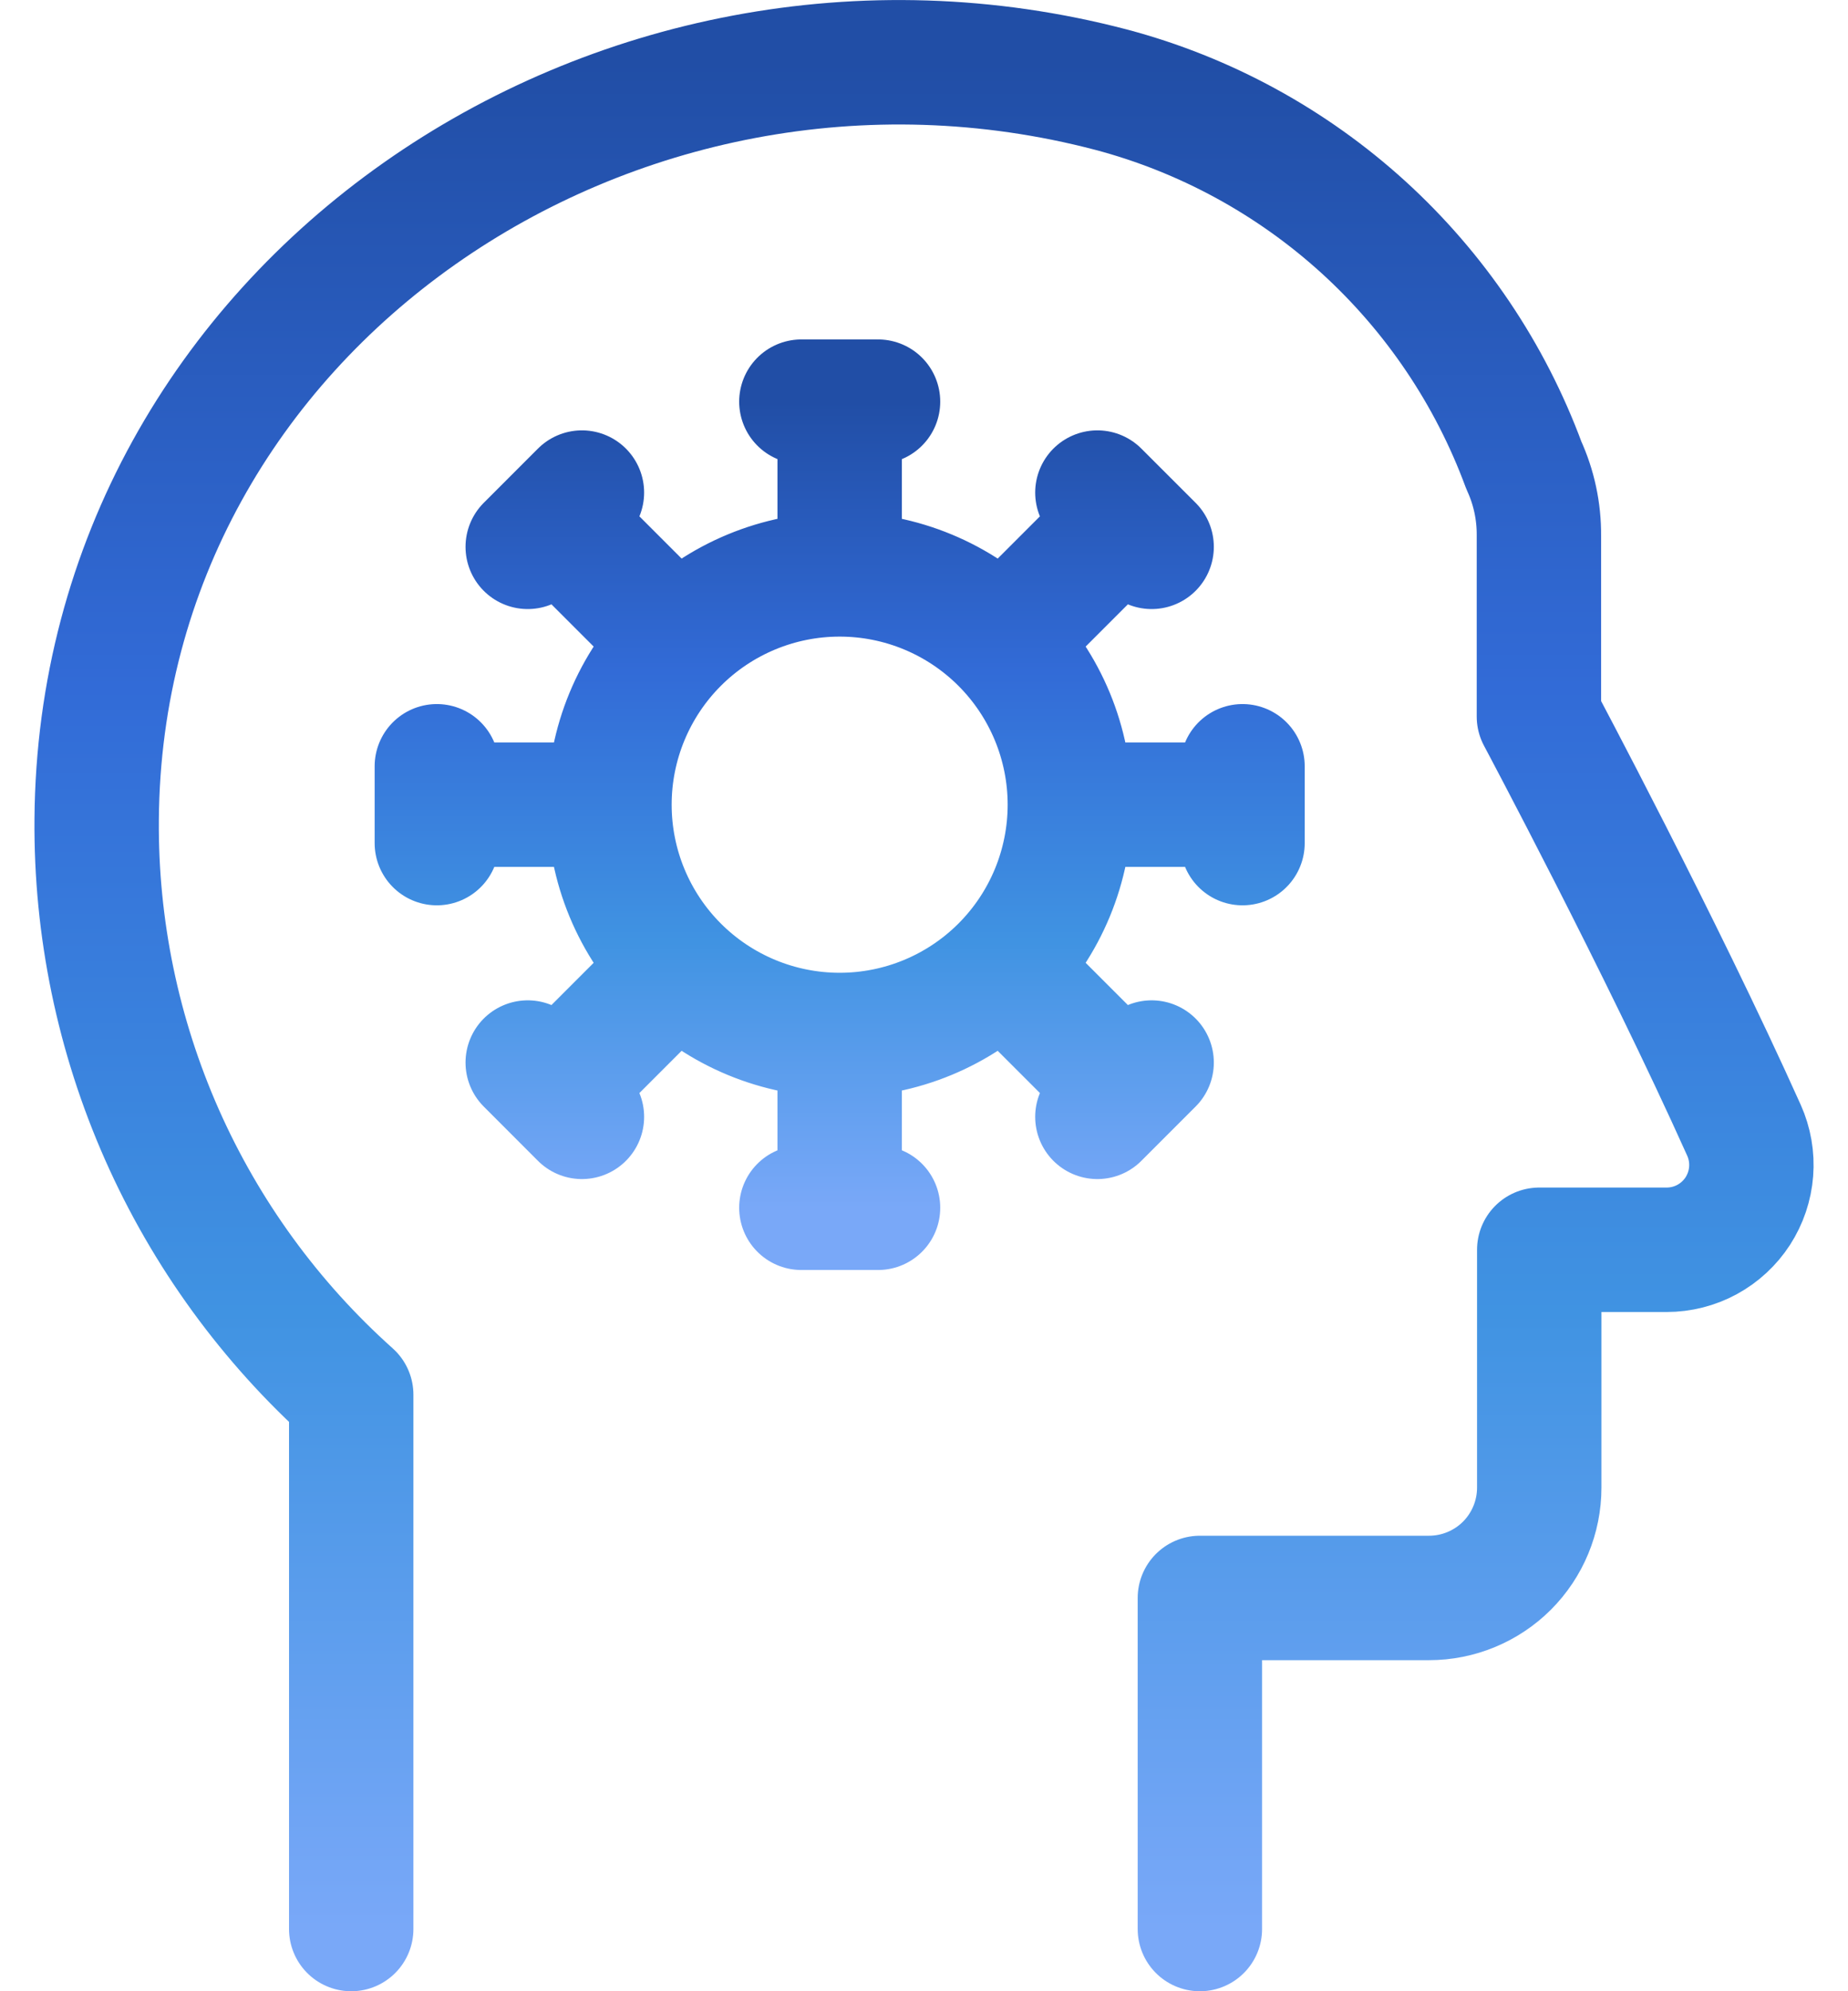
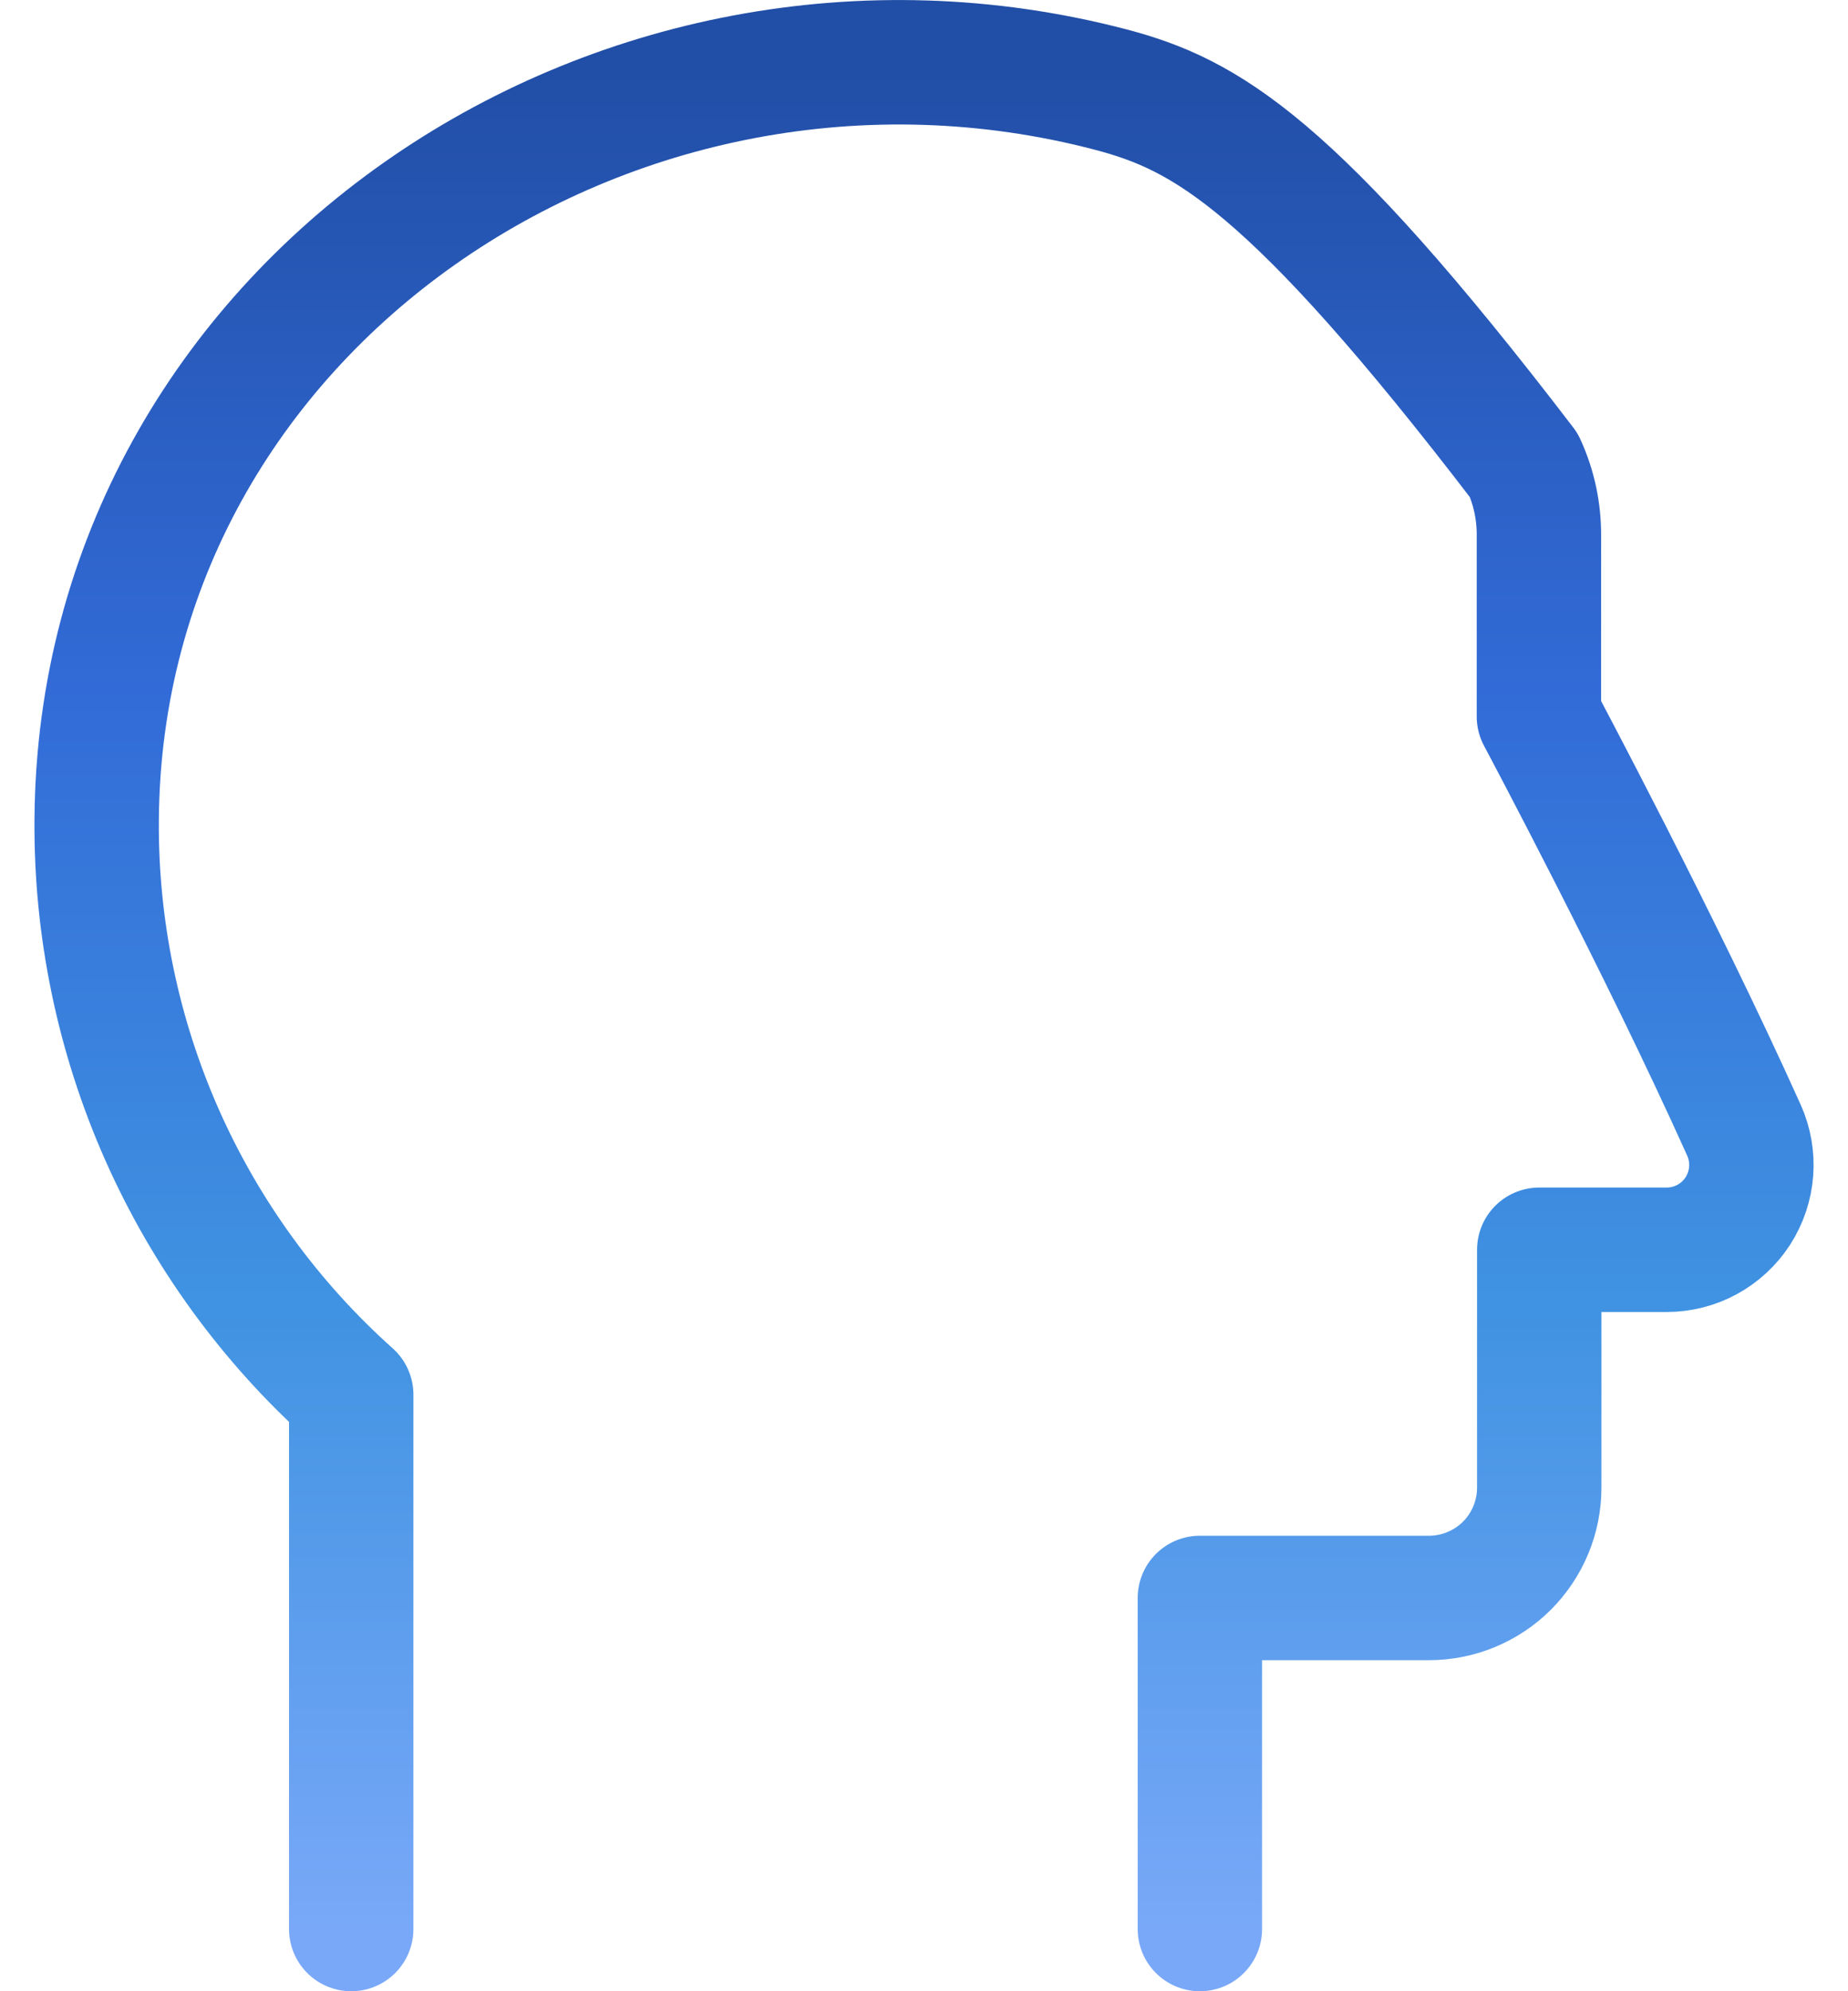
<svg xmlns="http://www.w3.org/2000/svg" width="39" height="42" viewBox="0 0 39 42" fill="none">
-   <path d="M25.322 40.688V33.705H30.157C30.774 33.705 31.366 33.46 31.803 33.024C32.239 32.587 32.484 31.995 32.484 31.378V26.361H35.172C35.471 26.361 35.765 26.286 36.027 26.144C36.289 26.001 36.512 25.795 36.674 25.545C36.836 25.294 36.933 25.007 36.956 24.709C36.979 24.412 36.927 24.113 36.805 23.841C35.046 19.926 32.477 15.113 32.477 15.113V11.3C32.481 10.787 32.373 10.28 32.159 9.814C31.449 7.892 30.287 6.169 28.772 4.79C27.256 3.412 25.431 2.417 23.451 1.892C12.989 -0.852 2.118 6.475 2.04 17.283C2.021 19.572 2.491 21.837 3.417 23.93C4.344 26.022 5.706 27.893 7.412 29.418V40.688" stroke="url(#paint0_linear_1621_135)" stroke-width="2.625" stroke-linecap="round" stroke-linejoin="round" />
-   <path d="M17.72 21.831C19.009 21.831 20.244 21.319 21.155 20.408M17.72 21.831C16.432 21.831 15.196 21.319 14.285 20.408M17.72 21.831V25.475M21.155 20.408C22.066 19.497 22.578 18.262 22.578 16.973M21.155 20.408L23.732 22.984M22.578 16.973C22.578 15.685 22.066 14.449 21.155 13.538M22.578 16.973H26.222M21.155 13.538C20.244 12.627 19.009 12.115 17.72 12.115M21.155 13.538L23.732 10.962M17.72 12.115C16.432 12.115 15.196 12.627 14.285 13.538M17.72 12.115V8.472M14.285 13.538C13.374 14.449 12.862 15.685 12.862 16.973M14.285 13.538L11.709 10.962M12.862 16.973C12.862 18.262 13.374 19.497 14.285 20.408M12.862 16.973H9.219M14.285 20.408L11.709 22.984M16.912 8.472H18.53M23.159 10.39L24.304 11.534M26.222 16.163V17.783M24.304 22.412L23.159 23.557M18.53 25.475H16.912M12.281 23.557L11.137 22.412M9.219 17.783V16.163M11.137 11.534L12.281 10.39" stroke="url(#paint1_linear_1621_135)" stroke-width="2.625" stroke-linecap="round" stroke-linejoin="round" />
+   <path d="M25.322 40.688V33.705H30.157C30.774 33.705 31.366 33.46 31.803 33.024C32.239 32.587 32.484 31.995 32.484 31.378V26.361H35.172C35.471 26.361 35.765 26.286 36.027 26.144C36.289 26.001 36.512 25.795 36.674 25.545C36.836 25.294 36.933 25.007 36.956 24.709C36.979 24.412 36.927 24.113 36.805 23.841C35.046 19.926 32.477 15.113 32.477 15.113V11.3C32.481 10.787 32.373 10.28 32.159 9.814C27.256 3.412 25.431 2.417 23.451 1.892C12.989 -0.852 2.118 6.475 2.04 17.283C2.021 19.572 2.491 21.837 3.417 23.93C4.344 26.022 5.706 27.893 7.412 29.418V40.688" stroke="url(#paint0_linear_1621_135)" stroke-width="2.625" stroke-linecap="round" stroke-linejoin="round" />
  <defs>
    <linearGradient id="paint0_linear_1621_135" x1="19.5" y1="1.313" x2="19.5" y2="40.688" gradientUnits="userSpaceOnUse">
      <stop stop-color="#214EA6" />
      <stop offset="0.335" stop-color="#326BD7" />
      <stop offset="0.67" stop-color="#4093E2" />
      <stop offset="1" stop-color="#79A8F8" />
    </linearGradient>
    <linearGradient id="paint1_linear_1621_135" x1="17.72" y1="8.472" x2="17.72" y2="25.475" gradientUnits="userSpaceOnUse">
      <stop stop-color="#214EA6" />
      <stop offset="0.335" stop-color="#326BD7" />
      <stop offset="0.67" stop-color="#4093E2" />
      <stop offset="1" stop-color="#79A8F8" />
    </linearGradient>
  </defs>
</svg>